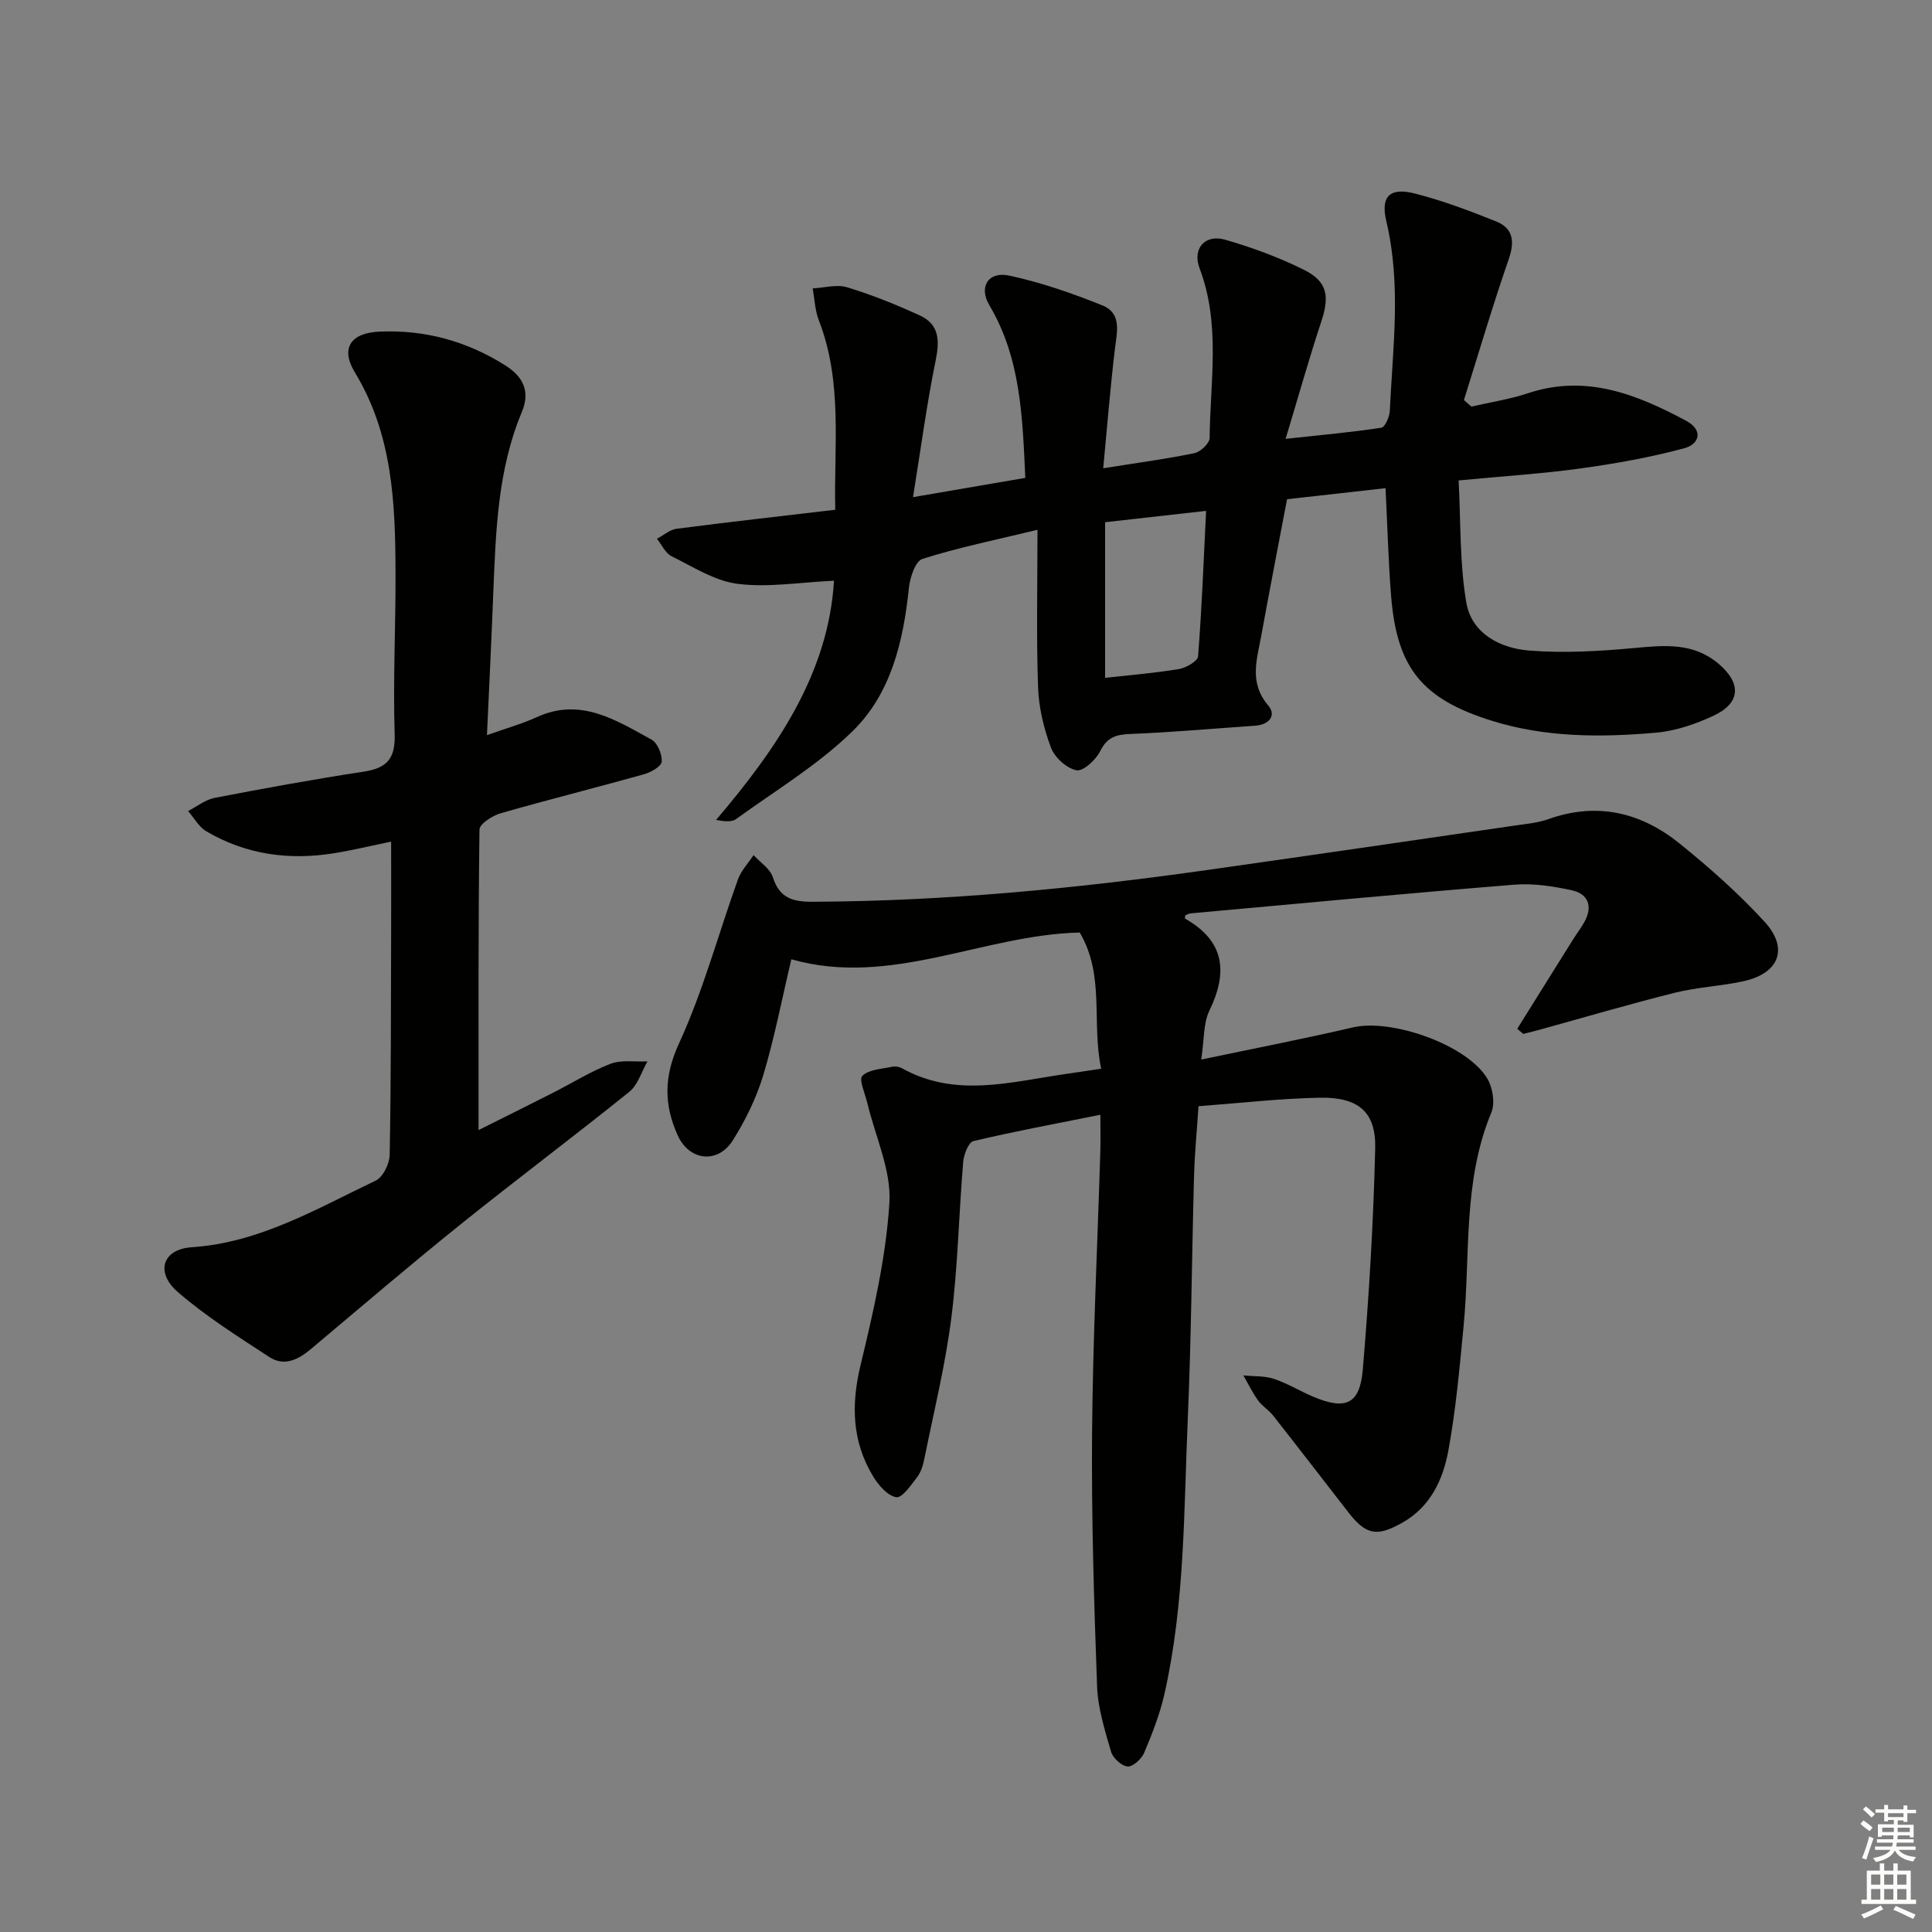
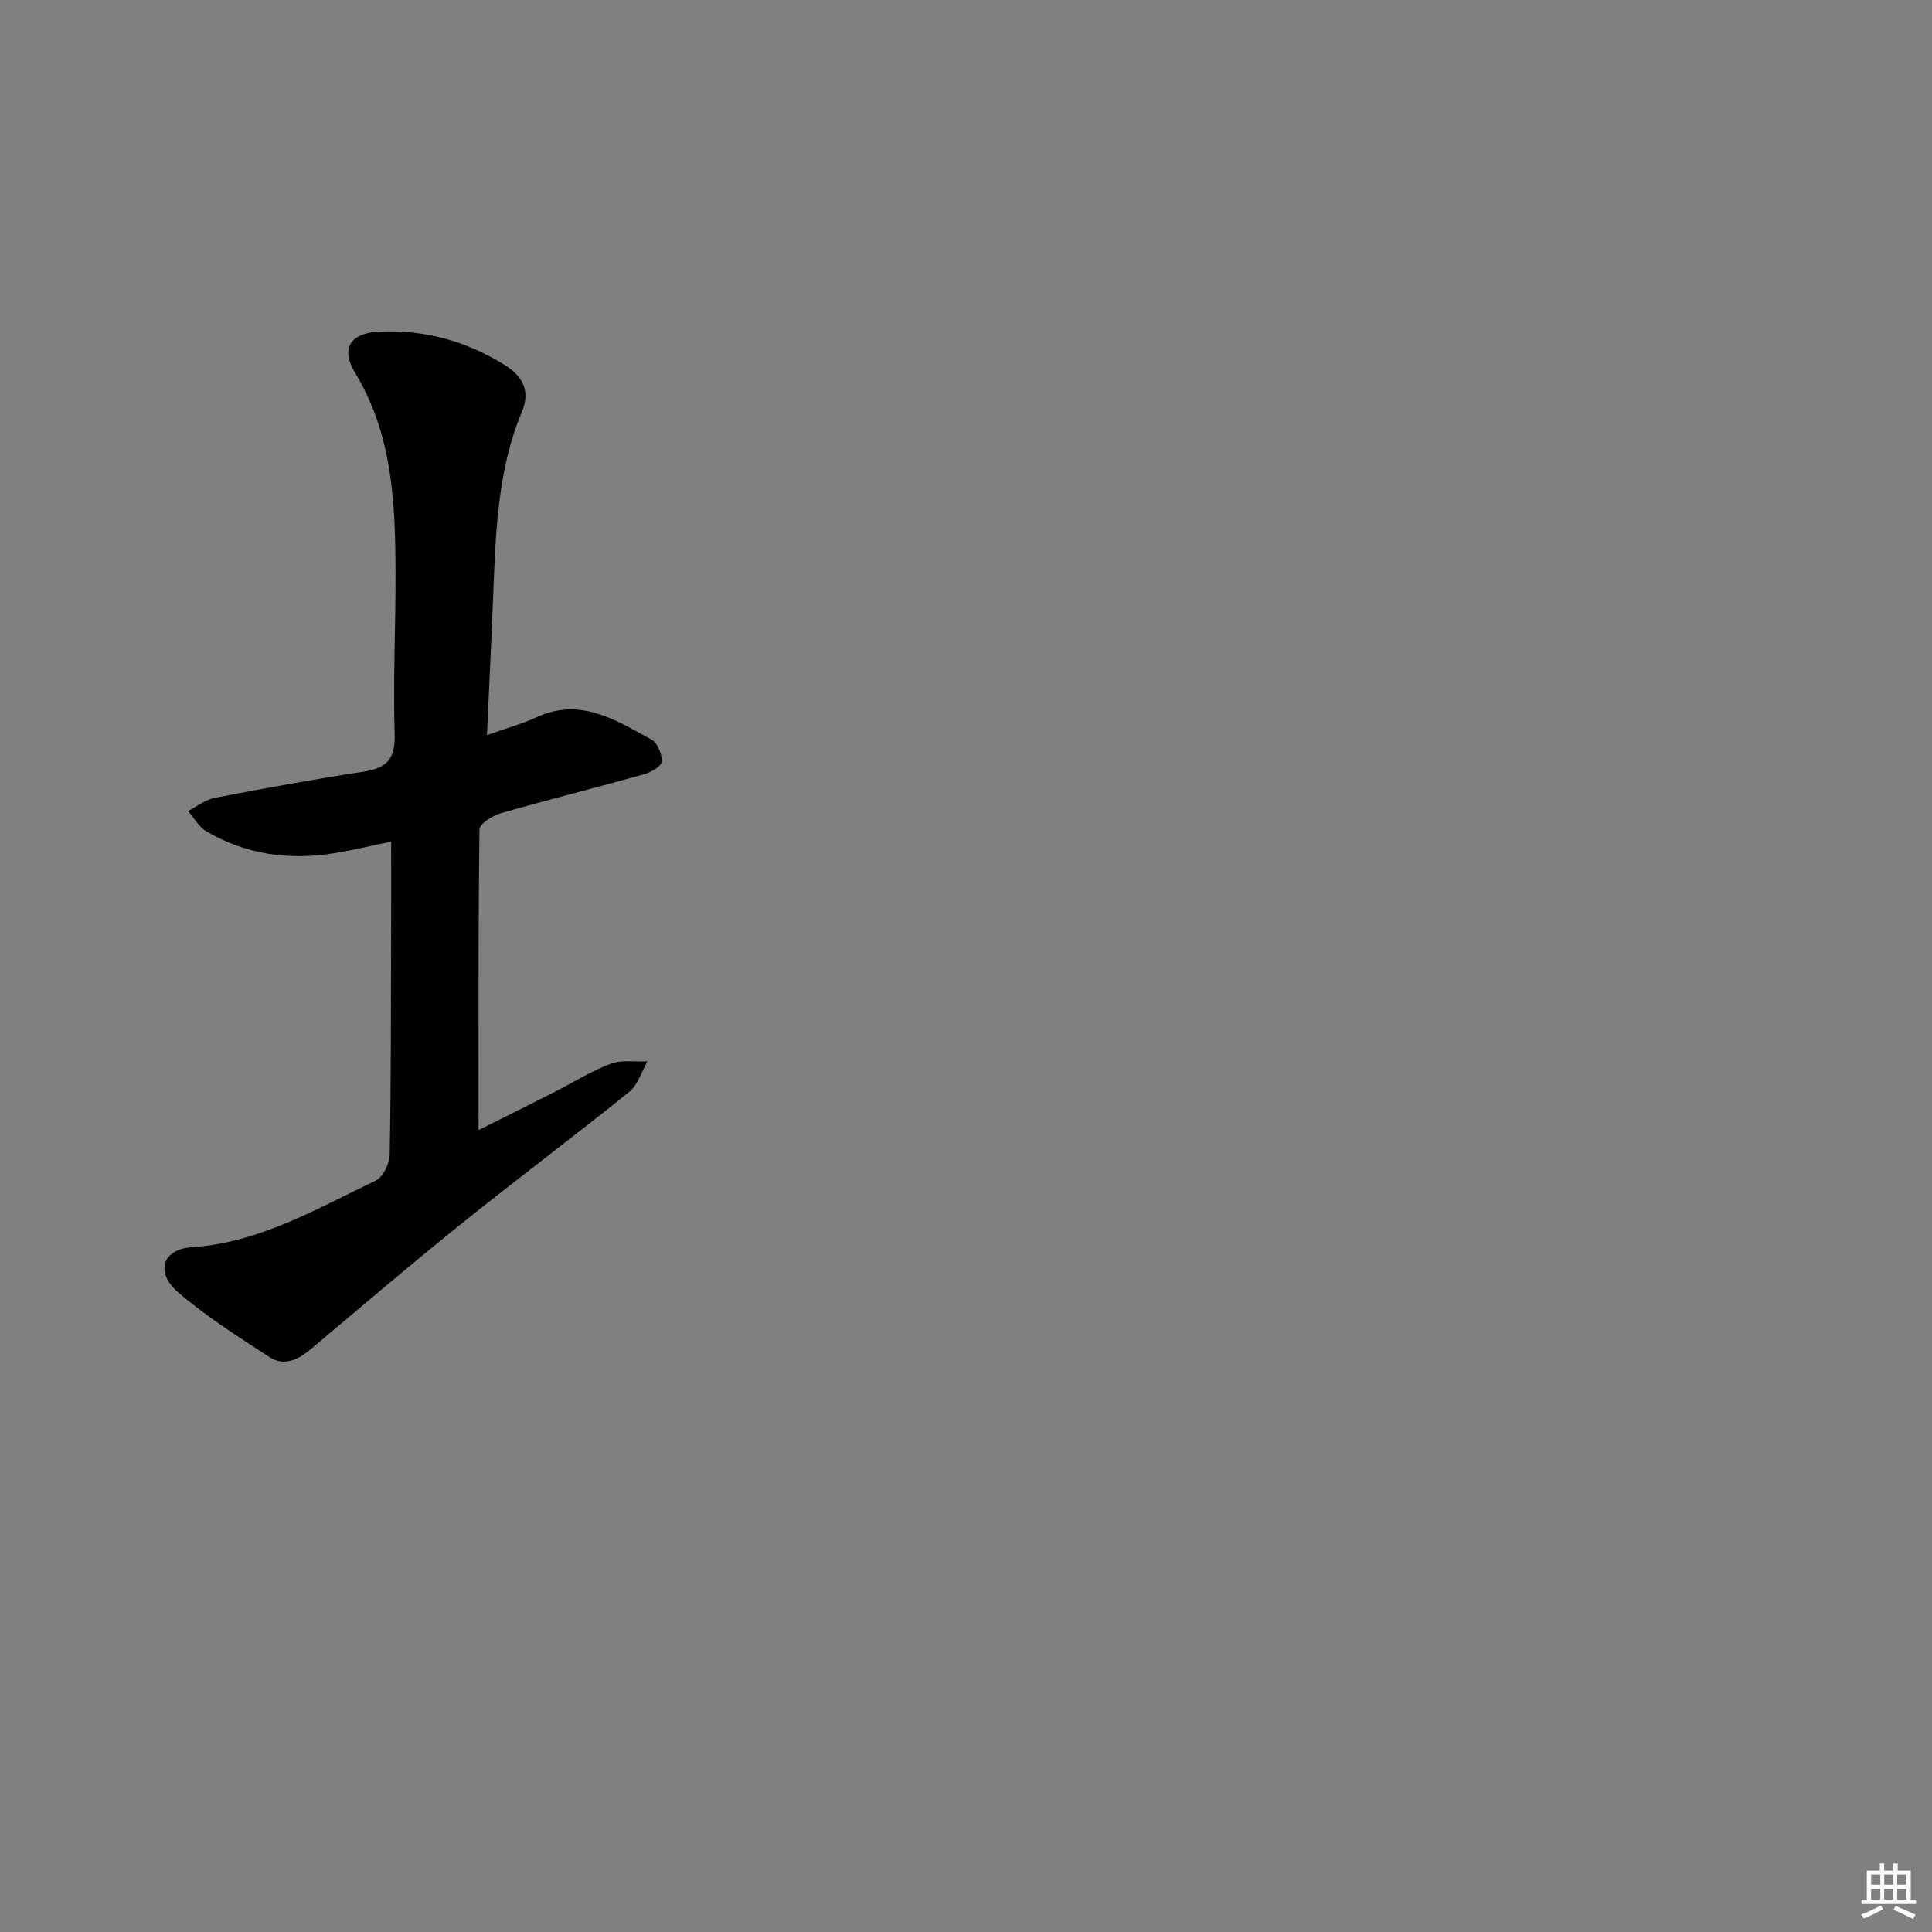
<svg xmlns="http://www.w3.org/2000/svg" enable-background="new 0 0 400 400" viewBox="0 0 400 400">
  <rect x="0" y="0" width="400" height="400" fill="#808080" stroke="none" />
  <g fill="#010100">
-     <path d="m314.12 213.01c3.84-6.14 7.67-12.28 11.51-18.42.79-1.27 1.72-2.46 2.43-3.76 1.76-3.23.75-5.78-2.68-6.52-3.85-.83-7.93-1.46-11.82-1.15-22.35 1.81-44.69 3.92-67.02 5.94-.42.04-.82.29-1.15.41-.03.37-.1.63-.05.67 8.19 4.63 8.94 11.02 5.06 19.04-1.28 2.65-1.07 6.03-1.7 10.15 11.1-2.33 21.3-4.3 31.41-6.66 8-1.87 23.63 3.59 27.82 10.59 1.13 1.88 1.64 5.1.84 7.03-5.95 14.28-4.32 29.45-5.75 44.25-.83 8.58-1.59 17.21-3.14 25.68-1.11 6.07-3.7 11.73-9.63 15.05-5.16 2.88-7.41 2.53-11.07-2.18-5.2-6.68-10.35-13.39-15.58-20.04-.91-1.16-2.29-1.97-3.15-3.17-1.16-1.61-2.03-3.43-3.02-5.16 2.13.22 4.37.07 6.35.73 2.82.94 5.41 2.55 8.17 3.71 6.64 2.79 9.59 1.55 10.2-5.61 1.29-15.23 2.2-30.52 2.57-45.8.19-7.59-3.48-10.67-11.5-10.52-8.26.16-16.5 1.12-25.08 1.76-.33 5.02-.79 9.62-.92 14.23-.47 16.8-.57 33.62-1.3 50.41-.83 19.07-.59 38.26-4.83 57.03-.94 4.17-2.53 8.23-4.2 12.19-.54 1.28-2.33 2.92-3.42 2.84-1.25-.1-3.05-1.73-3.43-3.04-1.29-4.43-2.73-8.99-2.9-13.55-.64-17.46-1.18-34.94-1.04-52.41.16-19.46 1.12-38.9 1.71-58.36.07-2.3.01-4.6.01-7.57-9.17 1.84-17.77 3.43-26.28 5.45-1.02.24-1.99 2.76-2.12 4.3-.9 10.77-1.1 21.62-2.46 32.33-1.25 9.84-3.65 19.53-5.61 29.27-.26 1.28-.69 2.67-1.47 3.68-1.26 1.63-3.08 4.33-4.3 4.15-1.78-.27-3.66-2.43-4.76-4.23-4.4-7.2-4.64-14.79-2.67-23.02 2.66-11.1 5.29-22.39 5.99-33.71.41-6.74-2.92-13.71-4.55-20.58-.46-1.96-1.82-4.95-1.05-5.7 1.39-1.35 4.06-1.42 6.23-1.89.6-.13 1.4.01 1.95.31 11.13 6.22 22.58 2.82 33.97 1.19 2.26-.32 4.52-.67 7.3-1.08-2.04-9.51.82-19.29-4.44-28.2-20.04.46-39.14 11.39-59.71 5.54-1.98 8.35-3.5 16.32-5.83 24.04-1.42 4.7-3.67 9.29-6.3 13.46-3.08 4.9-9 4.27-11.4-1.05-2.83-6.26-2.91-12.11.24-18.96 5.02-10.9 8.15-22.67 12.23-34.01.66-1.83 2.14-3.38 3.24-5.05 1.37 1.51 3.4 2.8 3.98 4.56 1.39 4.3 4.02 5.12 8.23 5.1 27.5-.11 54.77-2.76 81.96-6.61 21.2-3 42.39-6.1 63.59-9.19 2.3-.33 4.67-.55 6.83-1.32 10.07-3.58 19.14-1.38 27.13 5.06 6.19 4.99 12.2 10.32 17.57 16.17 5.07 5.53 3.07 10.68-4.26 12.32-4.69 1.05-9.57 1.23-14.22 2.39-9.45 2.36-18.81 5.12-28.2 7.71-1.07.3-2.16.55-3.24.83-.43-.34-.85-.69-1.27-1.05z" />
-     <path d="m172.67 120.23c-7.09.33-13.63 1.45-19.93.65-4.74-.6-9.25-3.52-13.7-5.72-1.29-.64-2.03-2.38-3.03-3.61 1.35-.71 2.64-1.88 4.05-2.07 10.7-1.39 21.42-2.59 32.87-3.94-.31-13.13 1.59-26.39-3.4-39.23-.8-2.05-.87-4.39-1.28-6.6 2.4-.12 4.99-.89 7.15-.23 5.15 1.57 10.18 3.6 15.08 5.85 4.01 1.85 4.07 5.2 3.24 9.29-1.84 9.03-3.06 18.19-4.69 28.31 8.76-1.5 15.99-2.74 23.25-3.99-.59-12.72-.95-24.8-7.44-35.74-2.28-3.84-.2-7.07 4.13-6.14 6.57 1.42 13.03 3.65 19.27 6.17 4.12 1.67 2.99 5.62 2.57 9.18-.95 8-1.59 16.03-2.4 24.54 7.14-1.14 13.06-1.92 18.89-3.13 1.26-.26 3.13-2.04 3.14-3.14.12-11.73 2.3-23.58-2.07-35.1-1.57-4.13 1.12-7.17 5.34-5.94 5.54 1.61 11.04 3.63 16.2 6.19 4.93 2.44 5.4 5.46 3.65 10.74-2.52 7.62-4.69 15.36-7.39 24.29 7.8-.85 13.84-1.38 19.82-2.31.77-.12 1.69-2.24 1.75-3.47.62-13.09 2.4-26.16-.71-39.24-1.24-5.23.73-7.08 5.87-5.78 5.74 1.46 11.34 3.57 16.85 5.78 3.54 1.42 3.89 4.14 2.62 7.81-3.34 9.64-6.22 19.44-9.28 29.18.52.45 1.03.9 1.55 1.35 3.9-.9 7.9-1.5 11.69-2.76 11.99-3.99 22.49.19 32.75 5.69 3.66 1.96 2.77 4.86-.41 5.71-6.98 1.87-14.16 3.16-21.32 4.15-8.04 1.11-16.17 1.62-25.36 2.5.46 8.53.19 17.04 1.59 25.27 1.09 6.42 7.01 9.48 13.03 9.95 7.19.57 14.52.14 21.72-.52 6.27-.58 12.26-1.2 17.52 3.29 4.74 4.04 4.54 8.12-1.14 10.75-3.7 1.72-7.8 3.13-11.83 3.48-11.46 1.01-22.95 1.01-34.1-2.49-14.35-4.5-19.56-10.92-20.76-25.72-.58-7.25-.76-14.53-1.16-22.41-6.44.72-13.12 1.47-20.39 2.29-1.77 9.32-3.6 18.7-5.31 28.11-.89 4.94-2.65 9.83 1.4 14.57 1.8 2.11.17 4.01-2.69 4.21-8.62.59-17.22 1.37-25.85 1.71-2.96.12-4.8.66-6.24 3.56-.89 1.8-3.53 4.23-4.9 3.96-2.05-.41-4.51-2.64-5.28-4.67-1.49-3.97-2.54-8.32-2.68-12.55-.37-10.44-.12-20.91-.12-32.57-8.94 2.16-16.51 3.7-23.83 6.03-1.46.46-2.58 3.89-2.8 6.06-1.14 10.99-3.68 21.79-11.62 29.57-7.15 7.01-15.99 12.31-24.17 18.24-.9.65-2.39.48-4.13.17 12.64-14.84 23.27-30.39 24.42-49.53zm56.13 20.11c5.12-.57 10.24-.98 15.29-1.82 1.48-.25 3.88-1.63 3.96-2.64.77-9.83 1.15-19.7 1.66-30.11-7.27.82-13.8 1.55-20.91 2.35z" />
    <path d="m100.82 152.2c4.11-1.46 7.32-2.35 10.3-3.72 9.08-4.16 16.4.62 23.77 4.65 1.24.68 2.22 3.06 2.11 4.57-.07.97-2.23 2.2-3.65 2.6-9.88 2.77-19.84 5.25-29.7 8.08-1.71.49-4.36 2.2-4.38 3.37-.27 20.61-.19 41.22-.19 62.22 4.77-2.39 10.08-5.01 15.35-7.69 3.99-2.02 7.82-4.45 11.97-6.03 2.28-.87 5.08-.38 7.65-.5-1.23 2.13-1.97 4.86-3.76 6.3-11.53 9.29-23.39 18.16-34.93 27.44-10.48 8.43-20.71 17.17-31.01 25.83-2.62 2.2-5.52 3.64-8.57 1.65-6.49-4.24-13.13-8.41-18.97-13.47-4.69-4.07-3.19-8.86 2.87-9.27 14.12-.95 25.87-7.98 38.09-13.79 1.52-.72 2.88-3.49 2.91-5.33.29-15.48.25-30.97.3-46.46.02-5.95 0-11.9 0-18.4-3.89.8-7.83 1.76-11.82 2.4-9.31 1.51-18.25.29-26.45-4.54-1.54-.91-2.53-2.77-3.77-4.19 1.83-.94 3.57-2.36 5.51-2.73 10.25-1.98 20.53-3.85 30.86-5.43 4.78-.73 6.57-2.66 6.4-7.78-.35-11.14.22-22.31.18-33.46-.05-14.34-.59-28.54-8.42-41.42-3.04-5.01-.85-8.18 5.07-8.44 9.4-.42 18.1 1.96 26.07 6.99 3.71 2.34 5.23 5.37 3.42 9.68-4.98 11.9-5.37 24.53-5.89 37.14-.37 9.61-.84 19.22-1.32 29.73z" />
  </g>
-   <path d="m385.2 377.6.6-.7c.6.4 1.3.9 1.9 1.5l-.6.7c-.8-.5-1.4-1-1.9-1.5zm.3 7.1c.6-1.4 1.1-2.9 1.5-4.5.3.1.6.3.9.4-.5 1.4-1 2.9-1.5 4.4zm.2-10.1.6-.6c.7.5 1.3 1.1 1.9 1.6l-.7.7c-.6-.6-1.2-1.2-1.8-1.7zm8.4-.8h.8v.9h1.8v.7h-1.8v1.8h-.8v-.3h-1.2v.9h3.3v2.6h-.8v-.4h-2.5c0 .3 0 .6-.1.8h3.4v.7h-3.5c0 .3-.1.6-.1.8h4v.7h-3.5c.7.9 1.9 1.3 3.6 1.5-.2.2-.4.5-.6.9-1.9-.3-3.2-1.1-3.8-2.3-.5 1.1-1.8 2-3.9 2.4-.2-.3-.4-.5-.6-.8 1.9-.4 3.1-.9 3.6-1.7h-3.2v-.7h3.5c.1-.2.1-.5.2-.8h-3.3v-.7h3.4c0-.2 0-.5 0-.8h-2.4v.3h-.8v-2.6h3.3v-.9h-1.2v.3h-.8v-1.8h-1.8v-.7h1.8v-.9h.8v.9h3.2zm-4.4 5.5h2.4c0-.3 0-.6 0-.9h-2.4zm1.2-3.1h3.2v-.8h-3.2zm4.4 2.2h-2.4v.9h2.5v-.9z" fill="#fbfcfa" />
  <path d="m389.2 385.8h.9v1.5h1.9v-1.5h.9v1.5h2.7v6h1.1v.9h-11.3v-.9h1.1v-6h2.7zm.2 8.7.5.8c-1.2.6-2.5 1.3-4 1.9-.2-.3-.3-.6-.6-.8 1.6-.6 3-1.3 4.1-1.9zm-2-4.3h1.9v-2.1h-1.9zm0 3.1h1.9v-2.2h-1.9zm2.7-3.1h1.9v-2.1h-1.9zm0 3.1h1.9v-2.2h-1.9zm2.4 1.3c1.4.6 2.7 1.2 4.1 1.8l-.5.9c-1.5-.7-2.8-1.4-4.1-1.9zm2.2-6.5h-1.9v2.1h1.9zm-1.9 5.2h1.9v-2.2h-1.9z" fill="#fbfcfa" />
</svg>